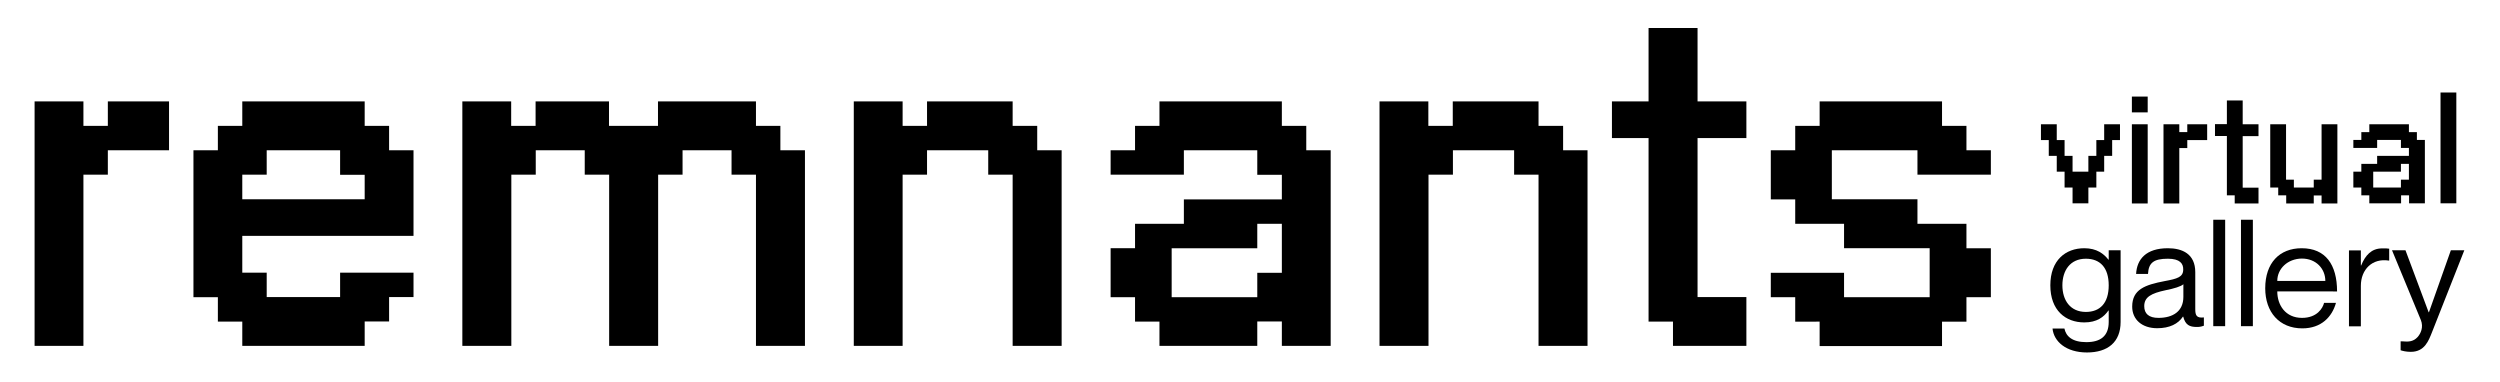
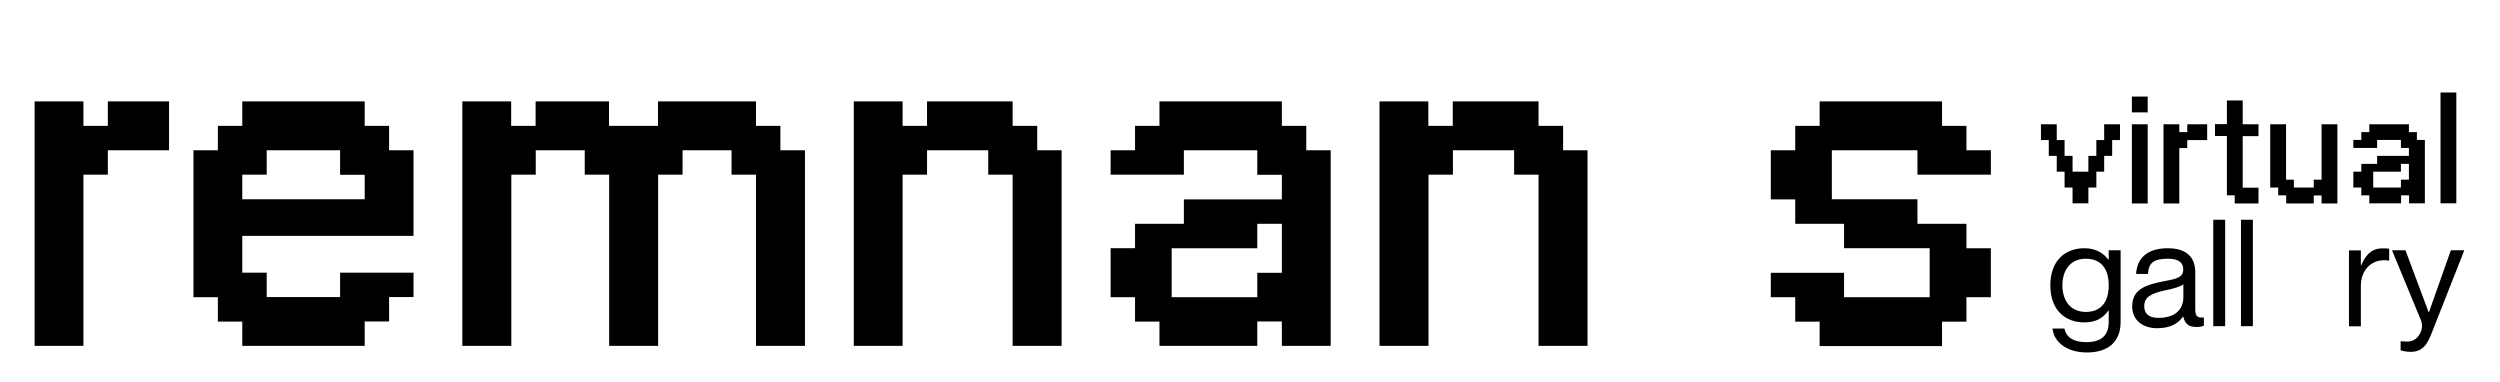
<svg xmlns="http://www.w3.org/2000/svg" version="1.1" id="Layer_1" x="0px" y="0px" viewBox="0 0 1597.3 244" style="enable-background:new 0 0 1597.3 244;" xml:space="preserve">
  <g>
    <path d="M22.1,221.1V64.8h31.2v15.6h15.6V64.8H108V96H68.9v15.6H53.3v109.4H22.1z" />
    <path d="M154.8,221.1v-15.6h-15.6v-15.6h-15.6V96h15.6V80.4h15.6V64.8H233v15.6h15.6V96h15.6v54.7H154.8v23.5h15.6v15.6h46.9v-15.6   h46.9v15.6h-15.6v15.6H233v15.6H154.8z M233,127.4v-15.7h-15.7V96h-46.9v15.6h-15.6v15.7H233z" />
    <path d="M295.4,221.1V64.8h31.2v15.6h15.6V64.8h46.9v15.6h31.3V64.8H483v15.6h15.6V96h15.7v125H483V111.6h-15.6V96h-31.3v15.6   h-15.6v109.4h-31.3V111.6h-15.6V96h-31.3v15.6h-15.6v109.4H295.4z" />
    <path d="M545.5,221.1V64.8h31.2v15.6h15.6V64.8h54.7v15.6h15.7V96h15.6v125h-31.3V111.6h-15.6V96h-39.1v15.6h-15.6v109.4H545.5z" />
    <path d="M740.8,221.1v-15.6h-15.6v-15.6h-15.6v-31.3h15.6V143h31.2v-15.6H819v-15.7h-15.7V96h-46.9v15.6h-46.8V96h15.6V80.4h15.6   V64.8H819v15.6h15.6V96h15.6v125H819v-15.6h-15.7v15.6H740.8z M803.3,189.9v-15.6H819V143h-15.7v15.6h-54.7v31.3H803.3z" />
    <path d="M881.4,221.1V64.8h31.2v15.6h15.6V64.8H983v15.6h15.7V96h15.6v125H983V111.6h-15.6V96h-39.1v15.6h-15.6v109.4H881.4z" />
-     <path d="M1068.9,221.1v-15.6h-15.6V88.2h-23.4V64.8h23.4V17.9h31.3v46.9h31.2v23.4h-31.2v101.6h31.2v31.2H1068.9z" />
    <path d="M1162.6,221.1v-15.6H1147v-15.6h-15.6v-15.6h46.8v15.6h54.7v-31.3h-54.7V143H1147v-15.6h-15.6V96h15.6V80.4h15.6V64.8h78.2   v15.6h15.6V96h15.6v15.6h-46.9V96h-54.7v31.3h54.7V143h31.3v15.6h15.6v31.3h-15.6v15.6h-15.6v15.6H1162.6z" />
  </g>
  <path d="M1324.2,129.9v-10.1h-5.1v-10.1h-5V99.6h-5.1V89.5h-5V79.4h10.1v10.1h5v10.1h5.1v10.1h10.1V99.6h5.1V89.5h5V79.4h10.1v10.1  h-5v10.1h-5.1v10.1h-5v10.1h-5.1v10.1H1324.2z" />
  <path d="M1362.1,71.8V61.7h10.1v10.1H1362.1z M1362.1,129.9V79.4h10.1v50.6H1362.1z" />
  <path d="M1382.3,129.9V79.4h10.1v5h5.1v-5h12.7v10.1h-12.7v5.1h-5.1v35.4H1382.3z" />
  <path d="M1427.8,129.9v-5.1h-5V86.9h-7.6v-7.6h7.6V64.2h10.1v15.2h10.1v7.6h-10.1v32.9h10.1v10.1H1427.8z" />
  <path d="M1460.7,129.9v-5.1h-5.1v-5h-5.1V79.4h10.1v35.4h5v5h12.7v-5h5V79.4h10.1v50.6h-10.1v-5.1h-5v5.1H1460.7z" />
  <path d="M1513.8,129.9v-5.1h-5.1v-5h-5.1v-10.1h5.1v-5h10.1v-5.1h20.3v-5.1h-5.1v-5.1h-15.2v5.1h-15.2v-5.1h5.1v-5h5.1v-5h25.3v5  h5.1v5h5.1v40.5h-10.1v-5.1h-5.1v5.1H1513.8z M1534,119.8v-5h5.1v-10.1h-5.1v5h-17.7v10.1H1534z" />
  <path d="M1559.3,129.9V59.1h10.1v70.8H1559.3z" />
  <path d="M1354.9,159.9v45.8c0,12.9-8.2,19.5-21.5,19.5s-21.2-7-22-15.3h7.6c1,4.9,4.9,8.7,14,8.7s14.3-3.9,14.3-12.9v-7.3h-0.2  c-2.9,4.2-7.4,7.6-15.4,7.6c-12,0-21.7-7.7-21.7-23.7s9.7-23.7,21.7-23.7c8,0,12.5,3.6,15.4,7.3h0.2v-6H1354.9z M1347.3,182.3  c0-11.4-5.6-17-14.6-17c-10,0-15,7.5-15,17s5,17,15,17C1341.7,199.3,1347.3,193.7,1347.3,182.3z" />
  <path d="M1385.1,165.3c-9.2,0-12.3,2.7-12.7,9.7h-7.6c0.5-9.3,6.3-16.4,20.3-16.4c9.2,0,17.5,3.6,17.5,15.3v23.6  c0,3.8,0.7,5.9,5.5,5.3v5.3c-2,0.7-3,0.8-4.5,0.8c-4.6,0-7.3-1.2-8.7-6.6h-0.2c-3,4.6-8.5,7.4-16.4,7.4c-9.8,0-16-5.6-16-13.8  c0-11,8.2-13.9,20.7-16.3c8.2-1.5,11.9-2.6,11.9-7.4C1395,168.5,1392.9,165.3,1385.1,165.3z M1395,189.7v-8.1  c-1.4,1.4-6.1,2.8-11.2,3.8c-9.4,2-13.8,4.4-13.8,10.2c0,4.8,2.9,7.5,9.1,7.5C1388.2,203.1,1395,199,1395,189.7z" />
  <path d="M1421.7,140.4v68h-7.6v-68H1421.7z" />
  <path d="M1439.4,140.4v68h-7.6v-68H1439.4z" />
-   <path d="M1484.9,193.5h7.6c-2.5,9-9.4,16.3-21.5,16.3c-14.7,0-23.7-10.4-23.7-25.6c0-16.2,9.1-25.6,23.3-25.6  c15.2,0,22.6,10.4,22.6,27.6H1455c0,8.7,5.2,16.9,15.8,16.9C1480.5,203.1,1484.1,196.8,1484.9,193.5z M1455,179.5h30.7  c0-7.8-5.9-14.3-15-14.3C1461.6,165.3,1455,171.7,1455,179.5z" />
  <path d="M1526.5,158.9v7.6h-0.2c-10.6-1.7-17.9,5.7-17.9,16.1v25.9h-7.6v-48.5h7.6v9.6h0.2c2.6-6.4,6.5-10.9,13.4-10.9  C1523.8,158.6,1525.2,158.7,1526.5,158.9z" />
  <path d="M1553.8,212.4c-2.1,5.2-4.6,12.4-13.5,12.4c-3,0-5.2-0.6-6.5-1v-5.7h1.1c4.2,0.4,7.1,0.1,9.7-2.7c2-2.2,4-6.3,2.1-11  l-18.4-44.5h8.6l14.8,39.6h0.2l14-39.6h8.6L1553.8,212.4z" />
</svg>